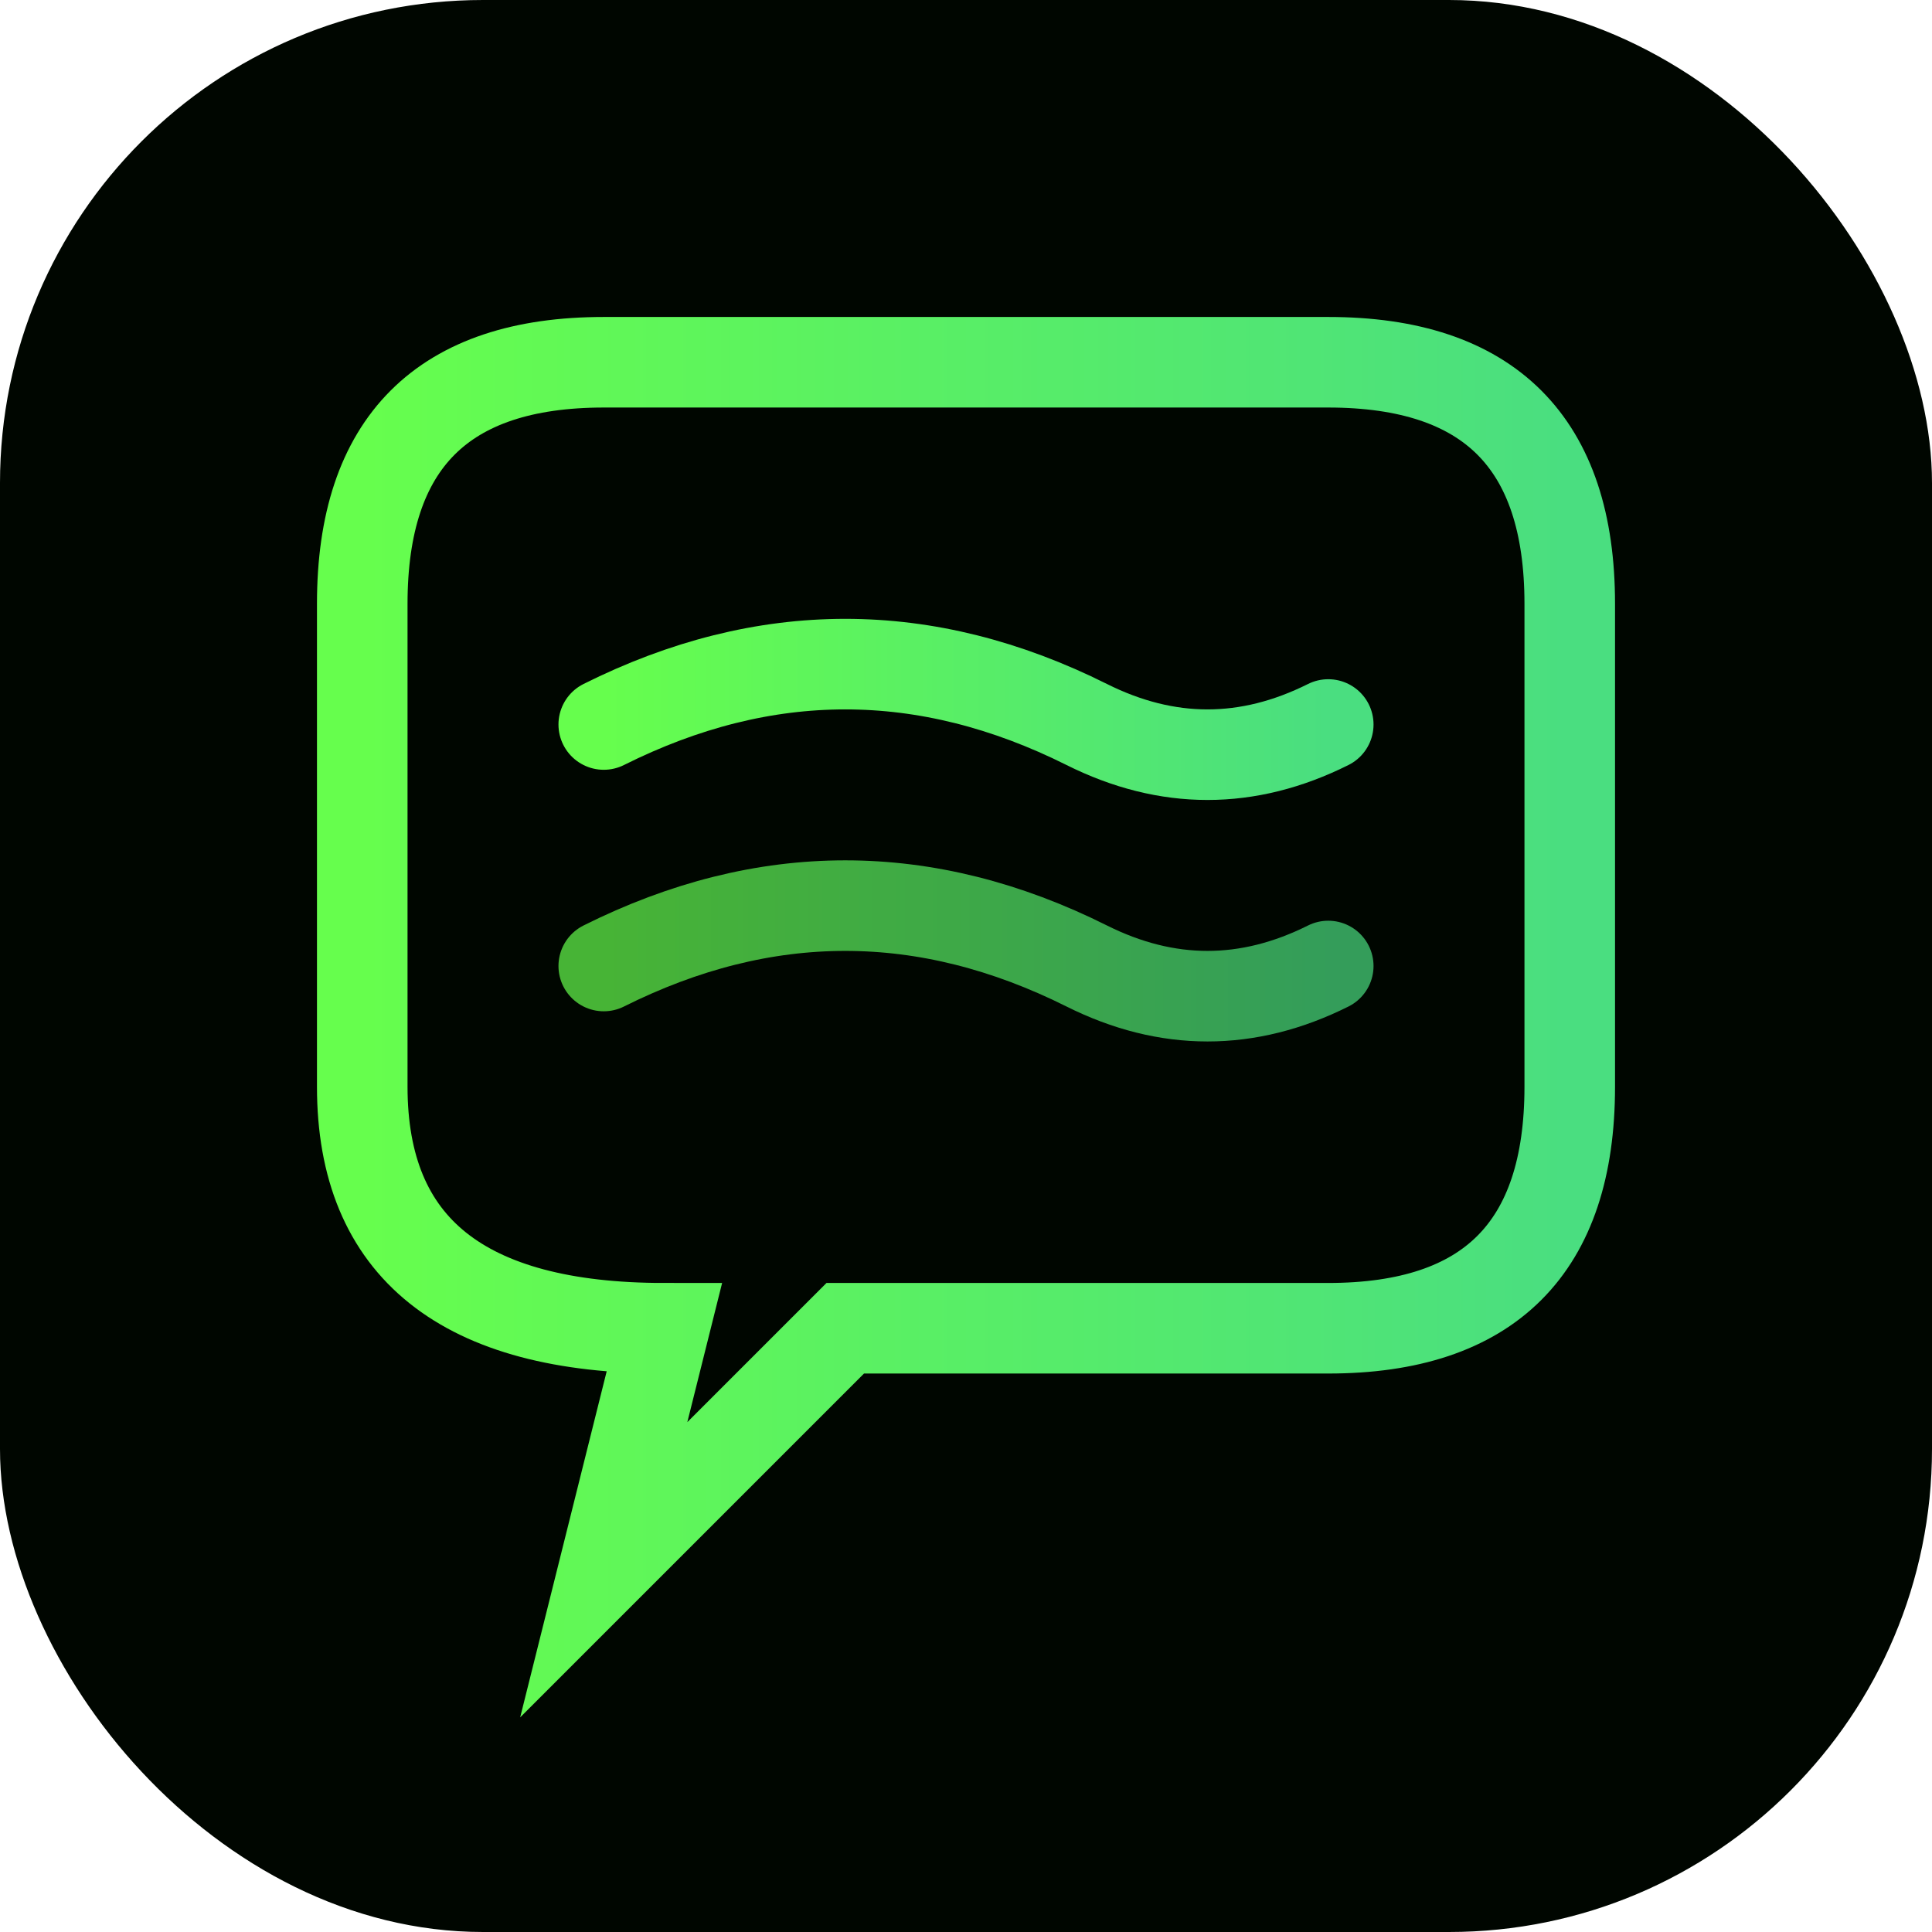
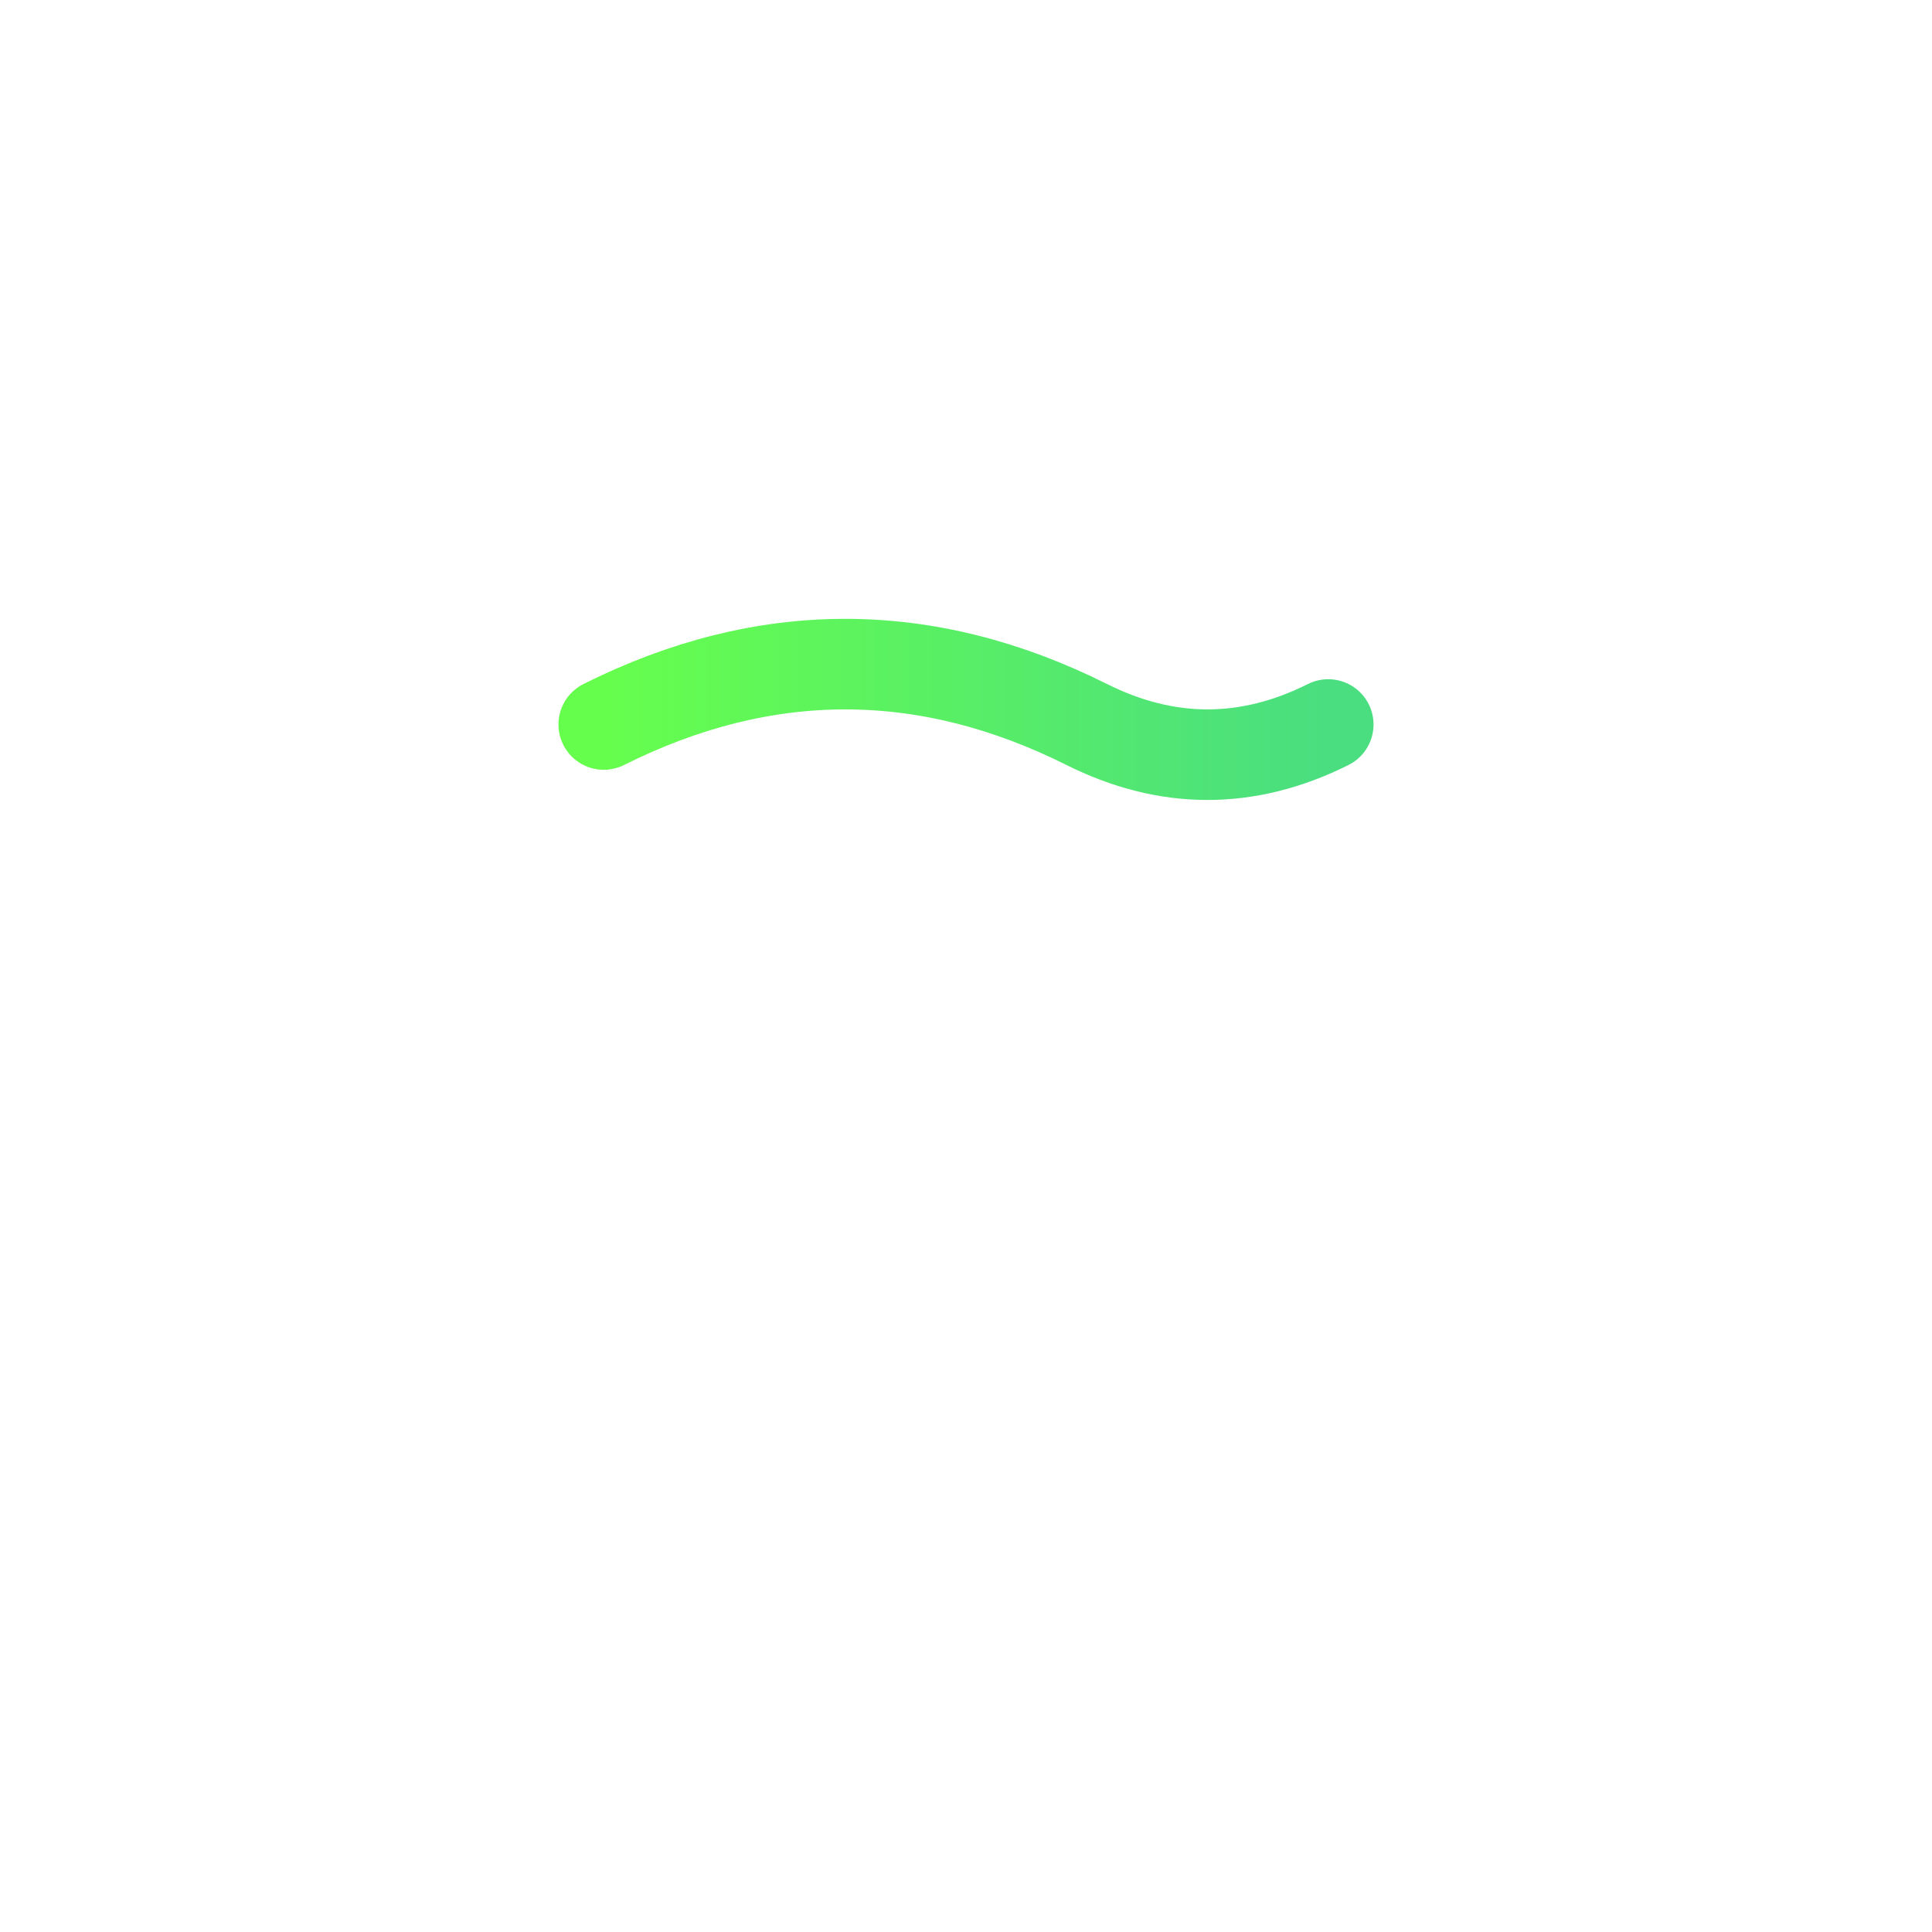
<svg xmlns="http://www.w3.org/2000/svg" width="32" height="32" viewBox="0 0 32 32" fill="none">
  <defs>
    <linearGradient id="grad" x1="0%" y1="0%" x2="100%" y2="0%">
      <stop offset="0%" style="stop-color:#66fe4d" />
      <stop offset="100%" style="stop-color:#4ade80" />
    </linearGradient>
  </defs>
-   <rect width="32" height="32" rx="8" fill="#000600" />
-   <path d="M6 10 Q6 6 10 6 L22 6 Q26 6 26 10 L26 18 Q26 22 22 22 L14 22 L10 26 L11 22 Q6 22 6 18 Z" fill="none" stroke="url(#grad)" stroke-width="1.5" />
  <path d="M10 12 Q14 10 18 12 Q20 13 22 12" stroke="url(#grad)" stroke-width="1.5" stroke-linecap="round" fill="none" />
-   <path d="M10 16 Q14 14 18 16 Q20 17 22 16" stroke="url(#grad)" stroke-width="1.5" stroke-linecap="round" fill="none" opacity="0.7" />
</svg>